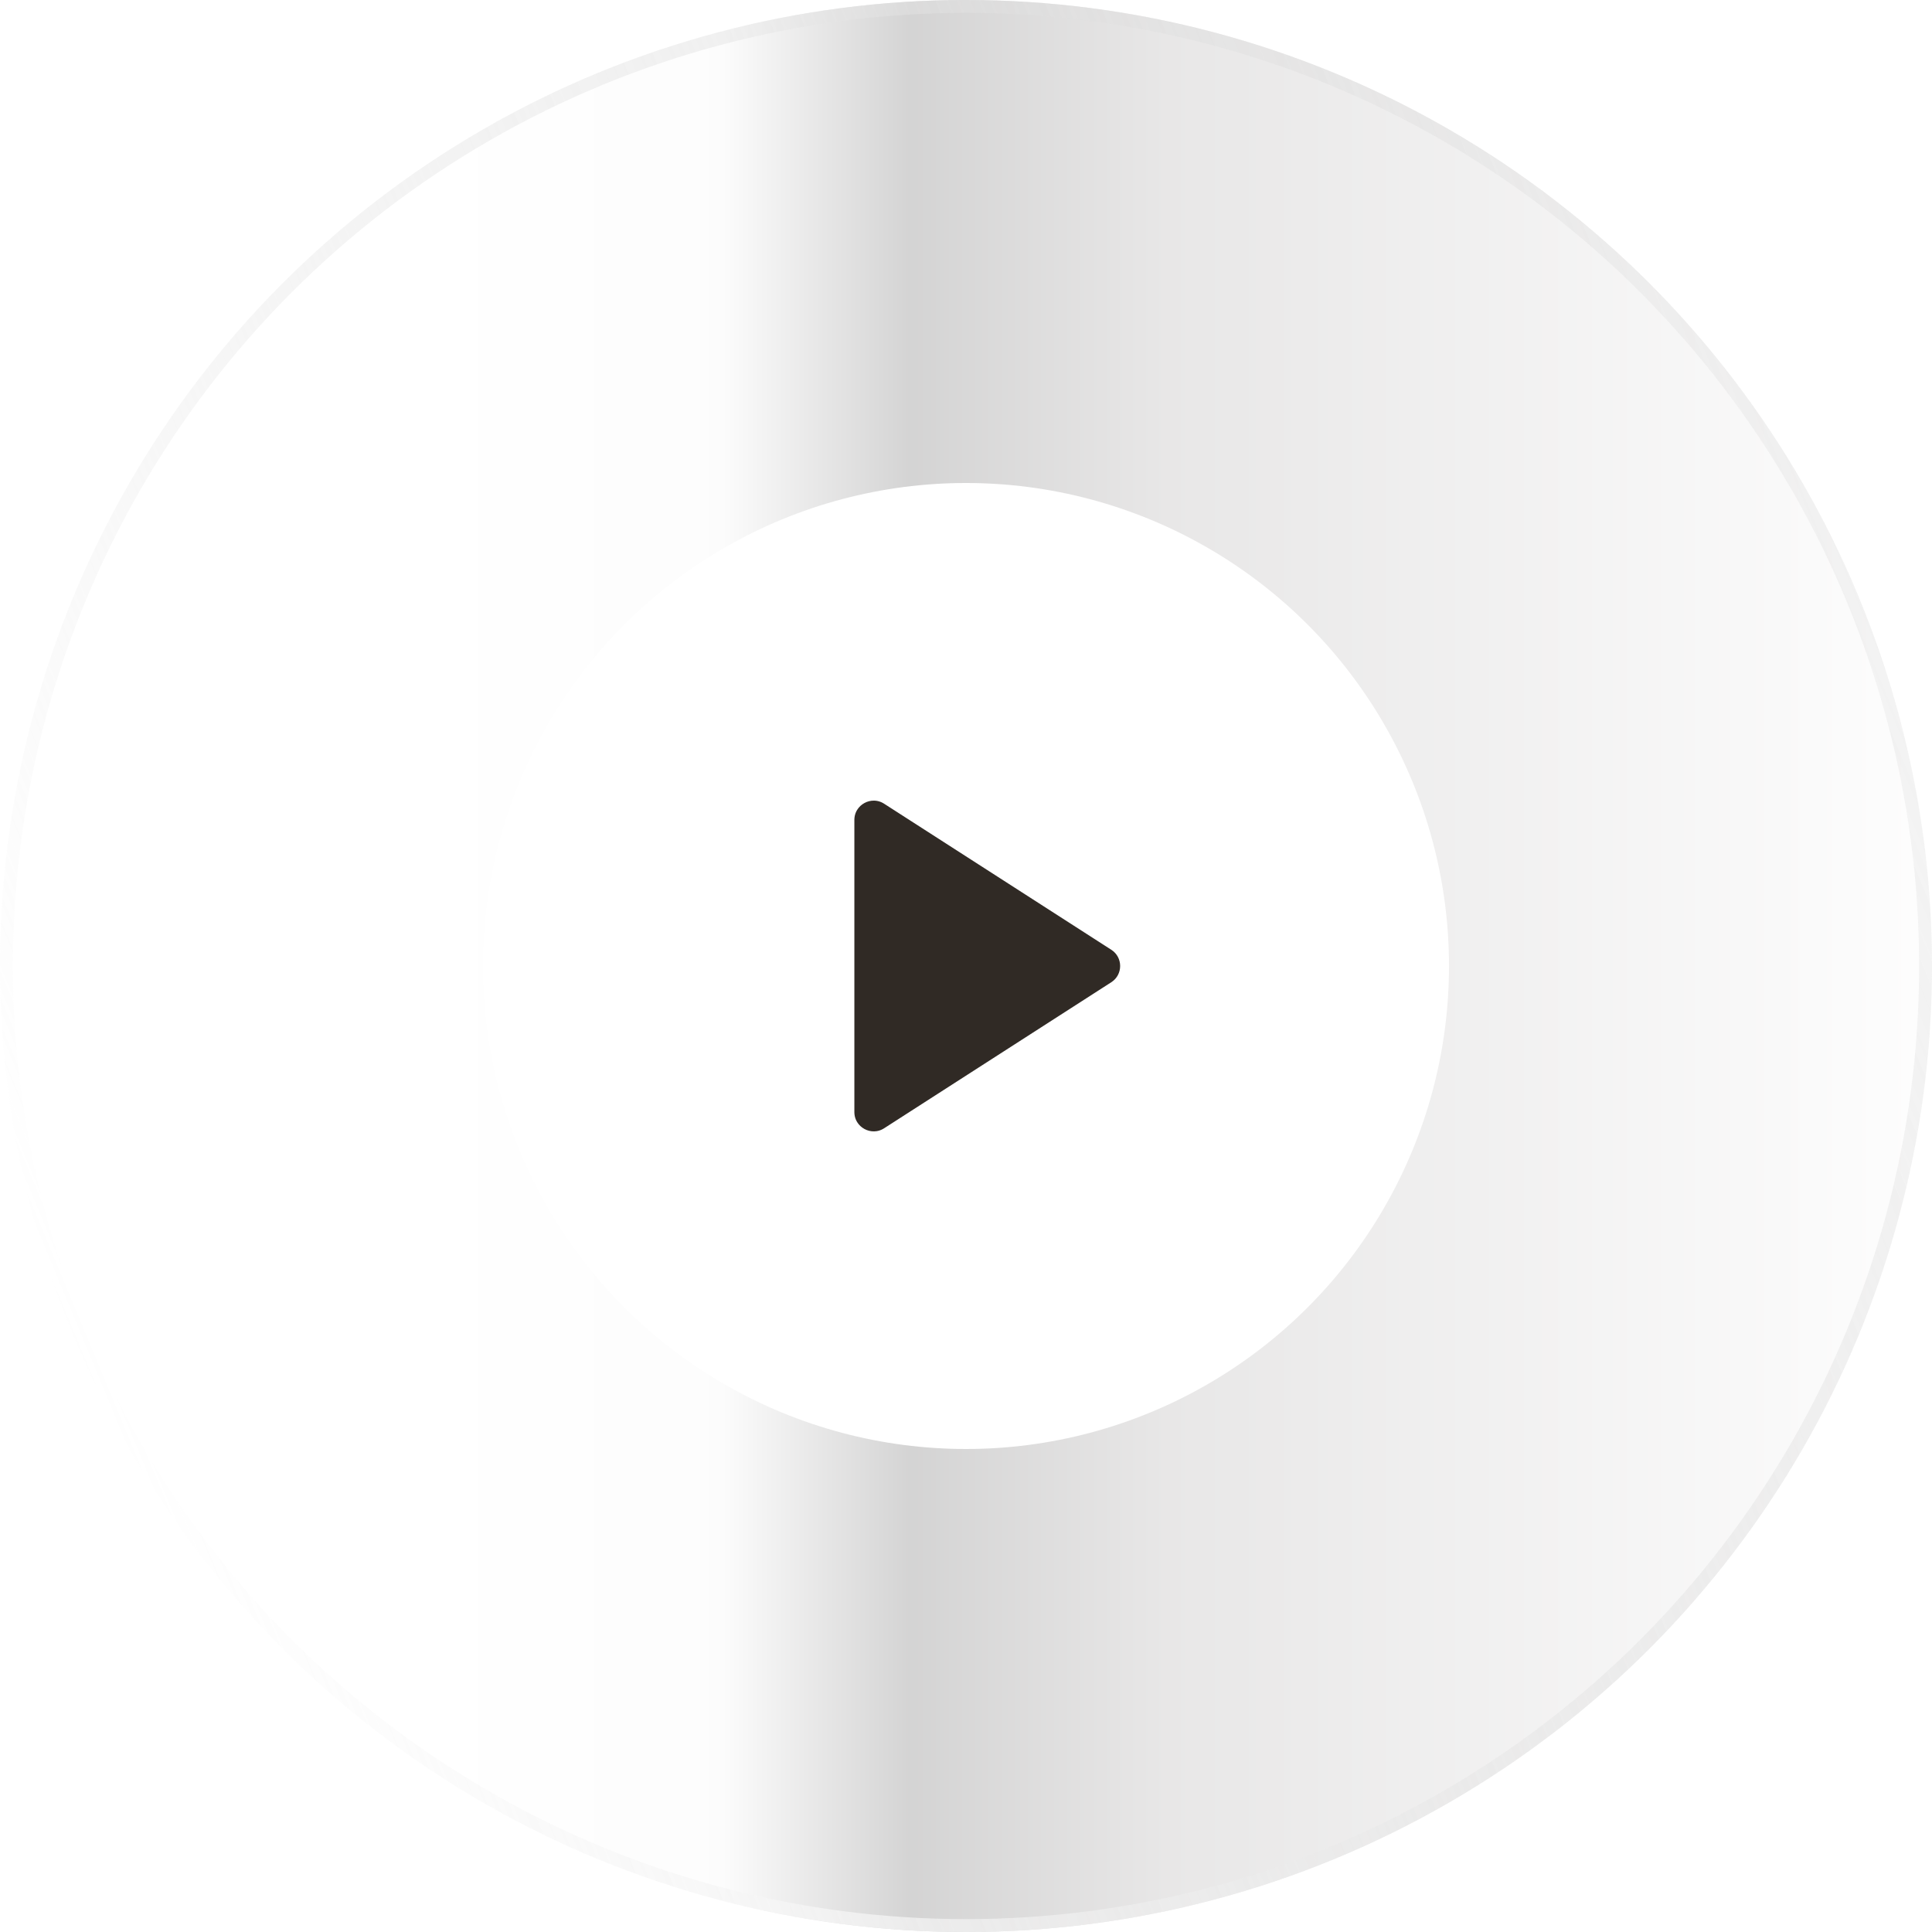
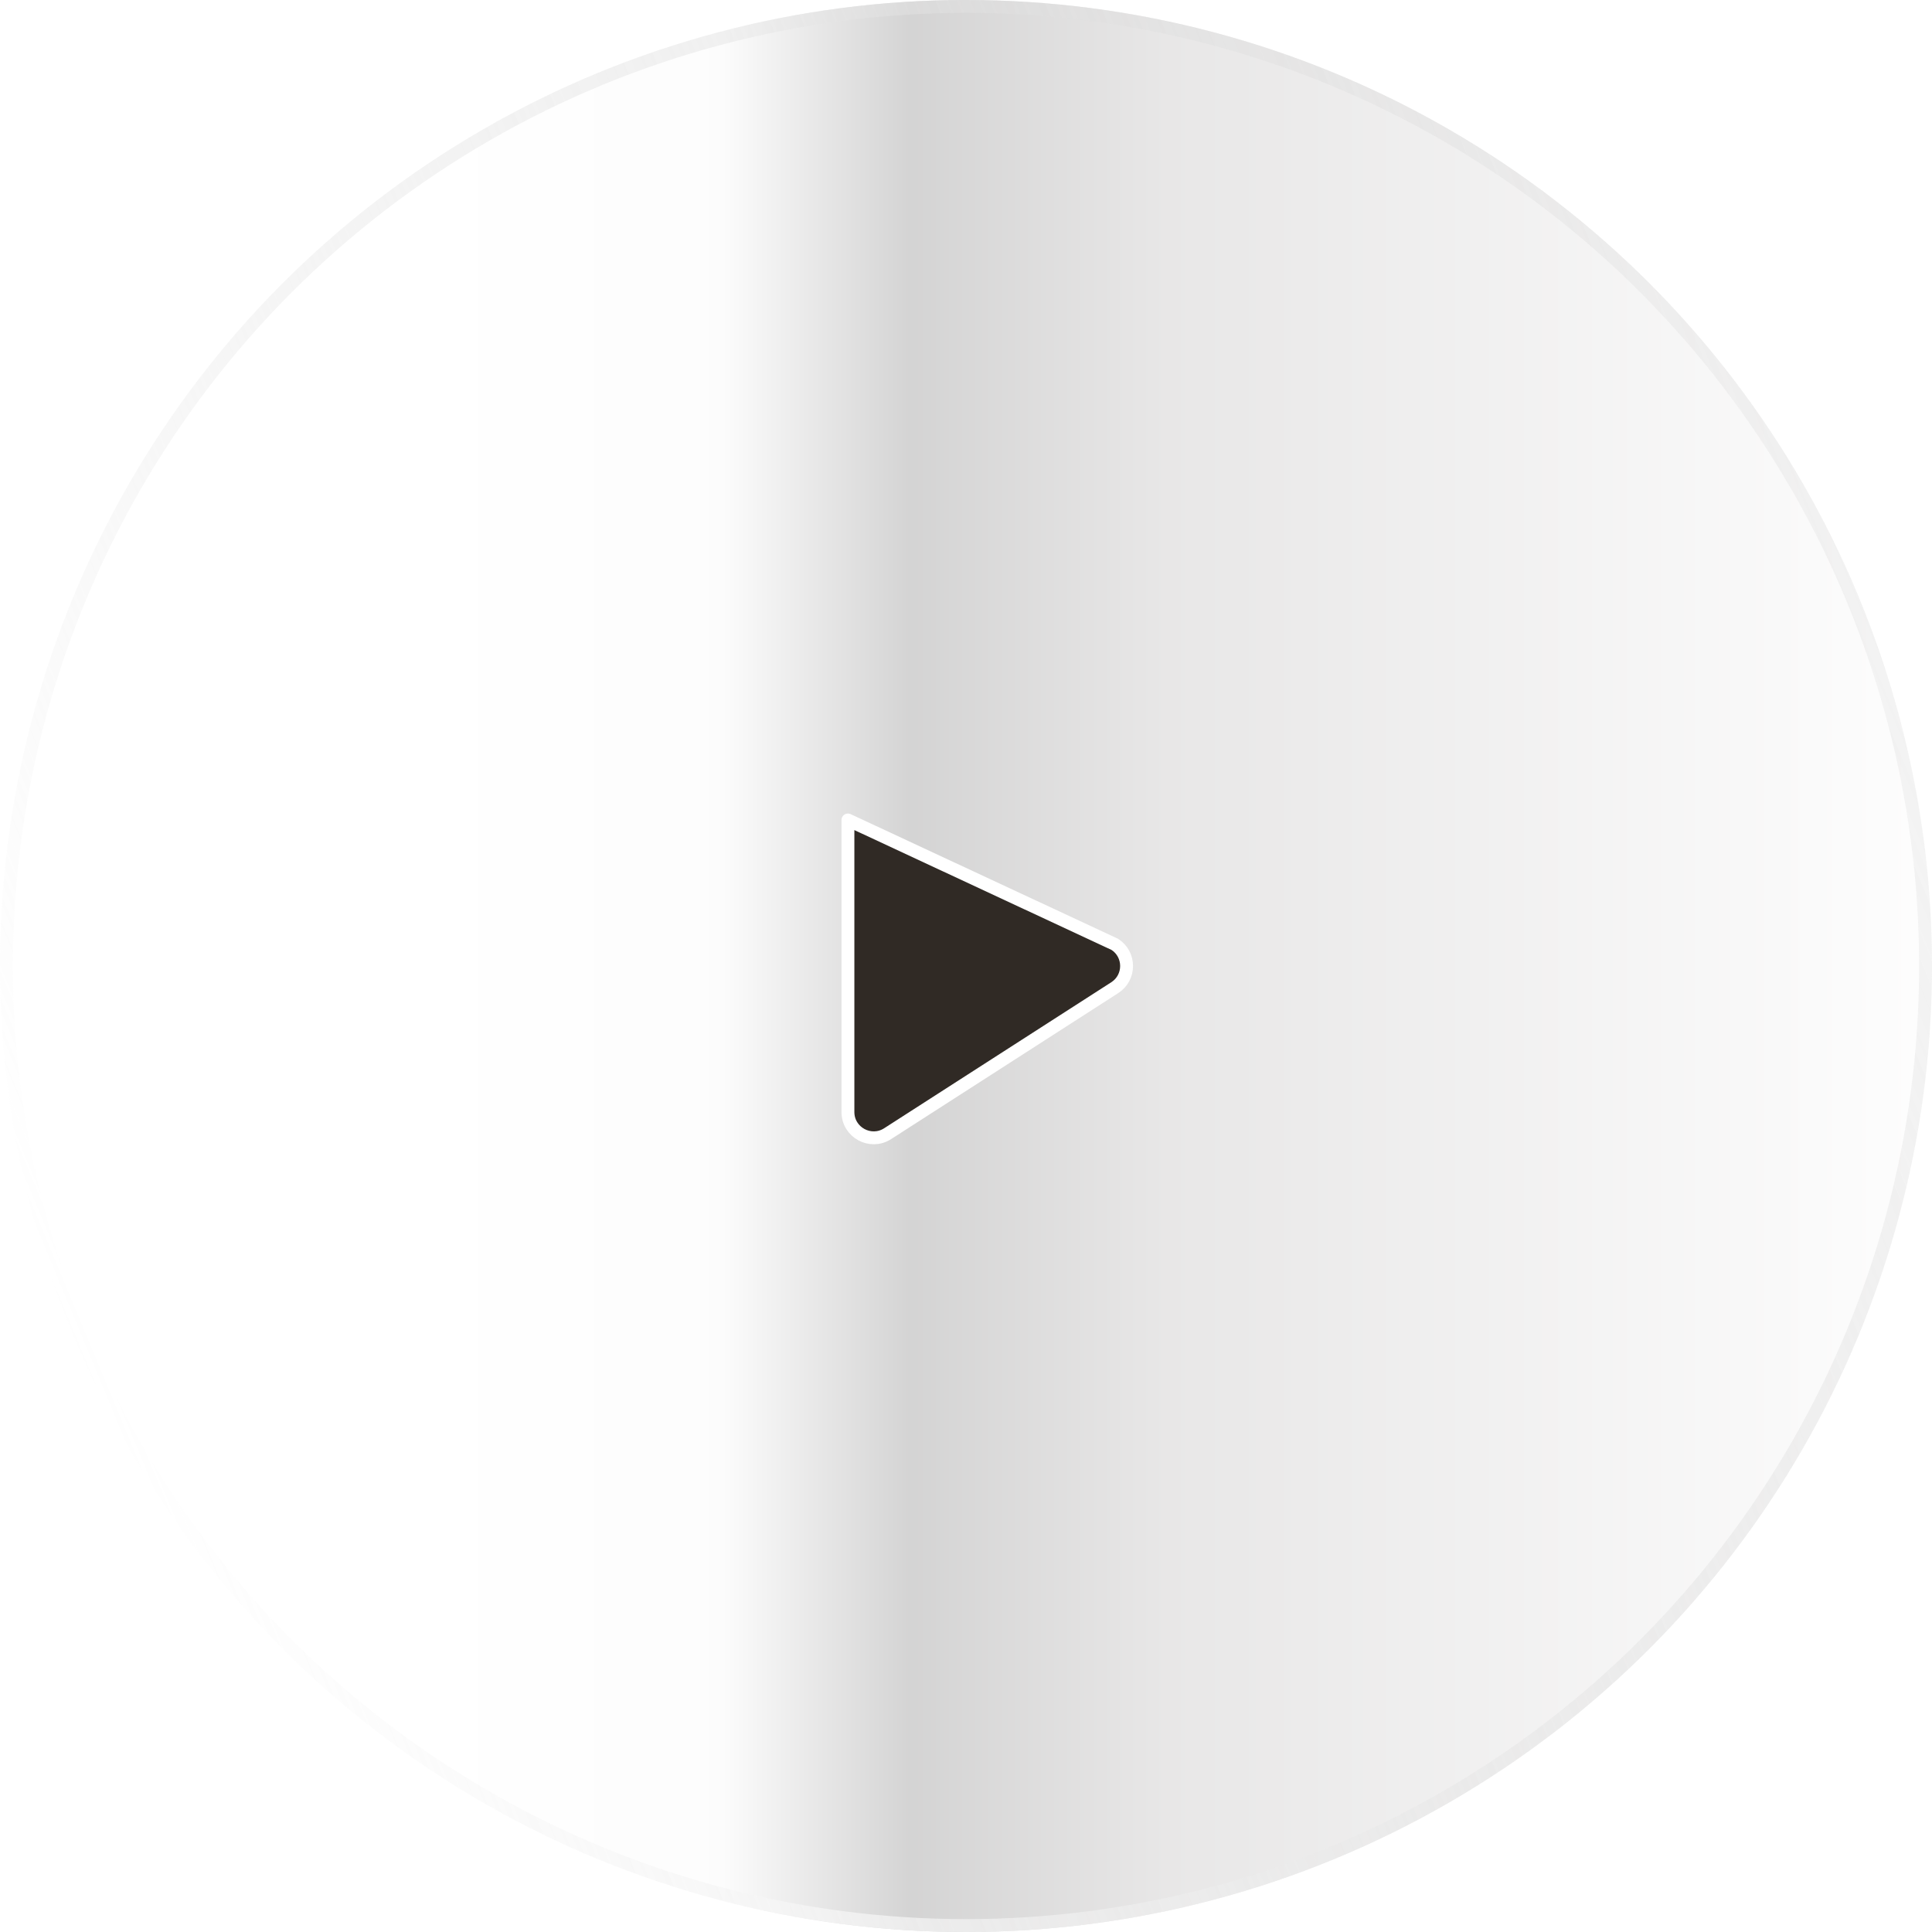
<svg xmlns="http://www.w3.org/2000/svg" width="150" height="150" viewBox="0 0 150 150" fill="none">
  <g filter="url(#filter0_b_514_20543)">
    <circle cx="75" cy="75" r="75" fill="url(#paint0_linear_514_20543)" fill-opacity="0.3" />
    <circle cx="75" cy="75" r="74.5" stroke="url(#paint1_linear_514_20543)" />
  </g>
-   <circle cx="75" cy="75" r="37.5" fill="white" />
-   <path d="M65.833 63.663C65.833 62.081 67.584 61.125 68.915 61.981L86.55 73.318C87.774 74.105 87.774 75.895 86.55 76.682L68.915 88.019C67.584 88.875 65.833 87.919 65.833 86.337V63.663Z" fill="#302A25" stroke="white" stroke-linecap="round" stroke-linejoin="round" />
+   <path d="M65.833 63.663L86.55 73.318C87.774 74.105 87.774 75.895 86.55 76.682L68.915 88.019C67.584 88.875 65.833 87.919 65.833 86.337V63.663Z" fill="#302A25" stroke="white" stroke-linecap="round" stroke-linejoin="round" />
  <defs>
    <filter id="filter0_b_514_20543" x="-12" y="-12" width="174" height="174" filterUnits="userSpaceOnUse" color-interpolation-filters="sRGB">
      <feFlood flood-opacity="0" result="BackgroundImageFix" />
      <feGaussianBlur in="BackgroundImageFix" stdDeviation="6" />
      <feComposite in2="SourceAlpha" operator="in" result="effect1_backgroundBlur_514_20543" />
      <feBlend mode="normal" in="SourceGraphic" in2="effect1_backgroundBlur_514_20543" result="shape" />
    </filter>
    <linearGradient id="paint0_linear_514_20543" x1="152.917" y1="77.917" x2="-2.5" y2="77.917" gradientUnits="userSpaceOnUse">
      <stop stop-color="white" />
      <stop offset="0.401" stop-color="#B4B1B1" />
      <stop offset="0.529" stop-color="#717070" />
      <stop offset="0.624" stop-color="#F8F8F8" />
      <stop offset="0.745" stop-color="white" />
      <stop offset="1" stop-color="white" />
    </linearGradient>
    <linearGradient id="paint1_linear_514_20543" x1="5.833" y1="106.667" x2="145.417" y2="48.75" gradientUnits="userSpaceOnUse">
      <stop stop-color="white" />
      <stop offset="1" stop-color="#D5D5D5" stop-opacity="0.24" />
    </linearGradient>
  </defs>
</svg>